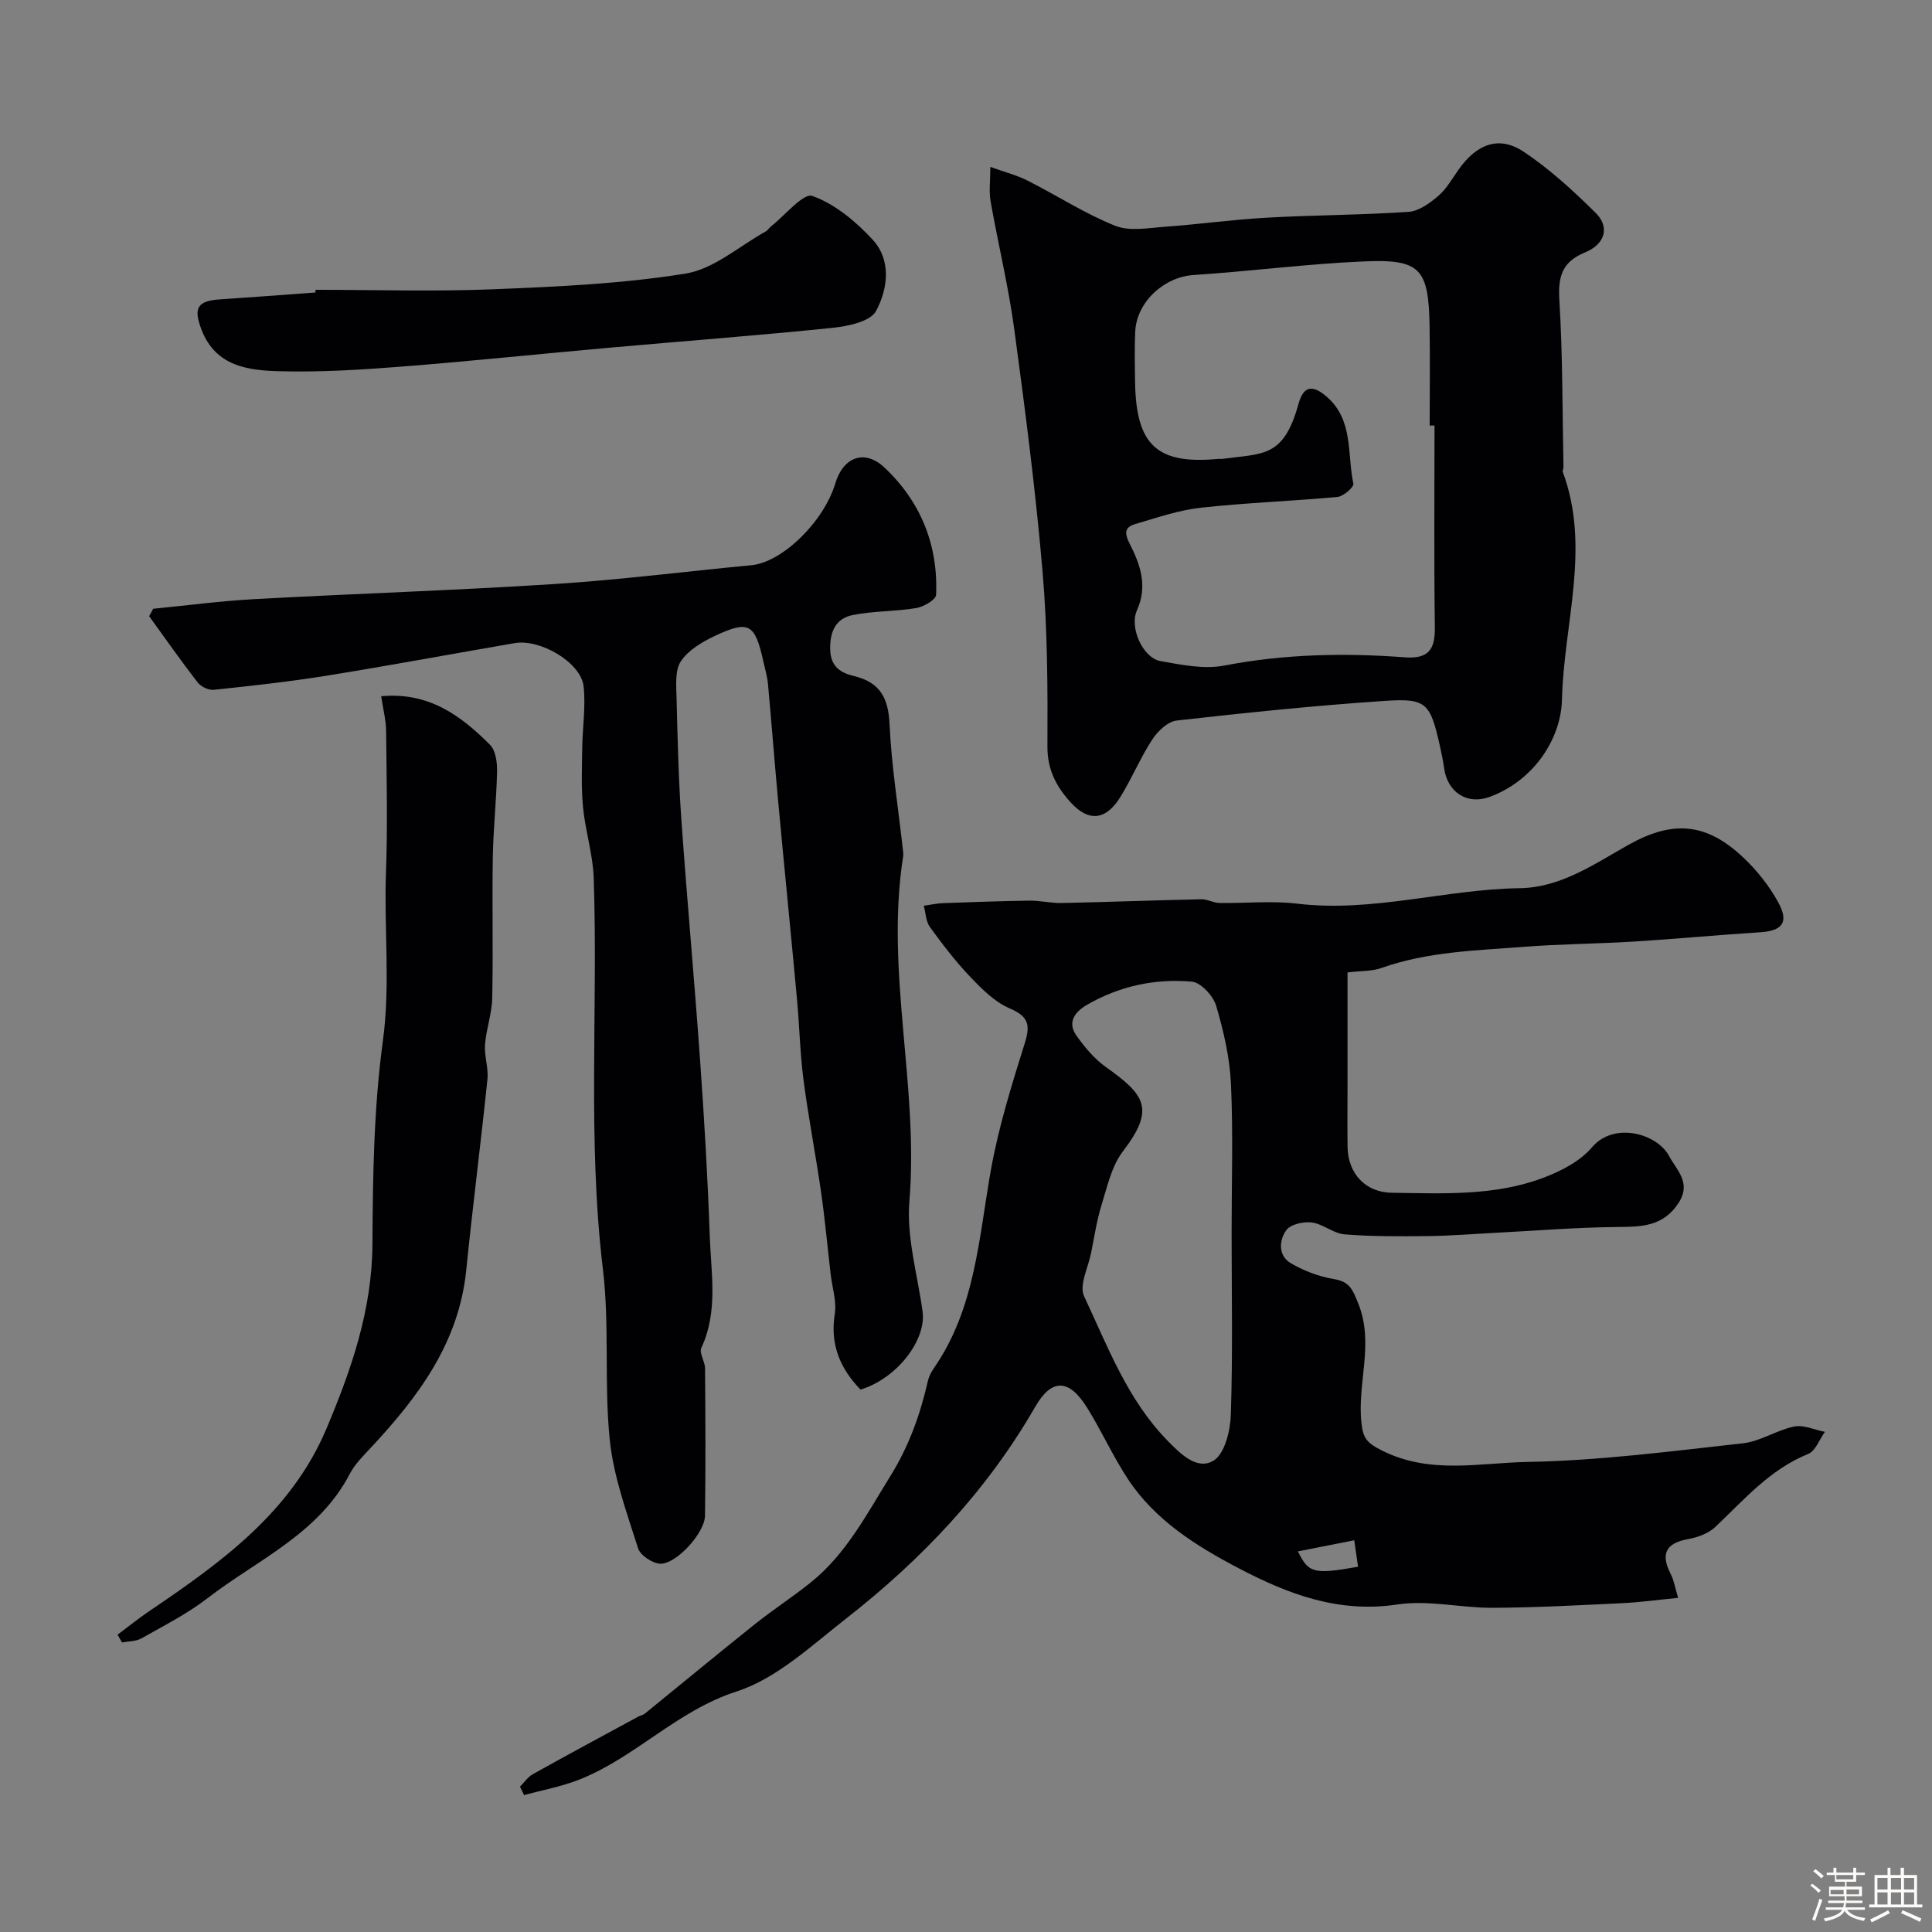
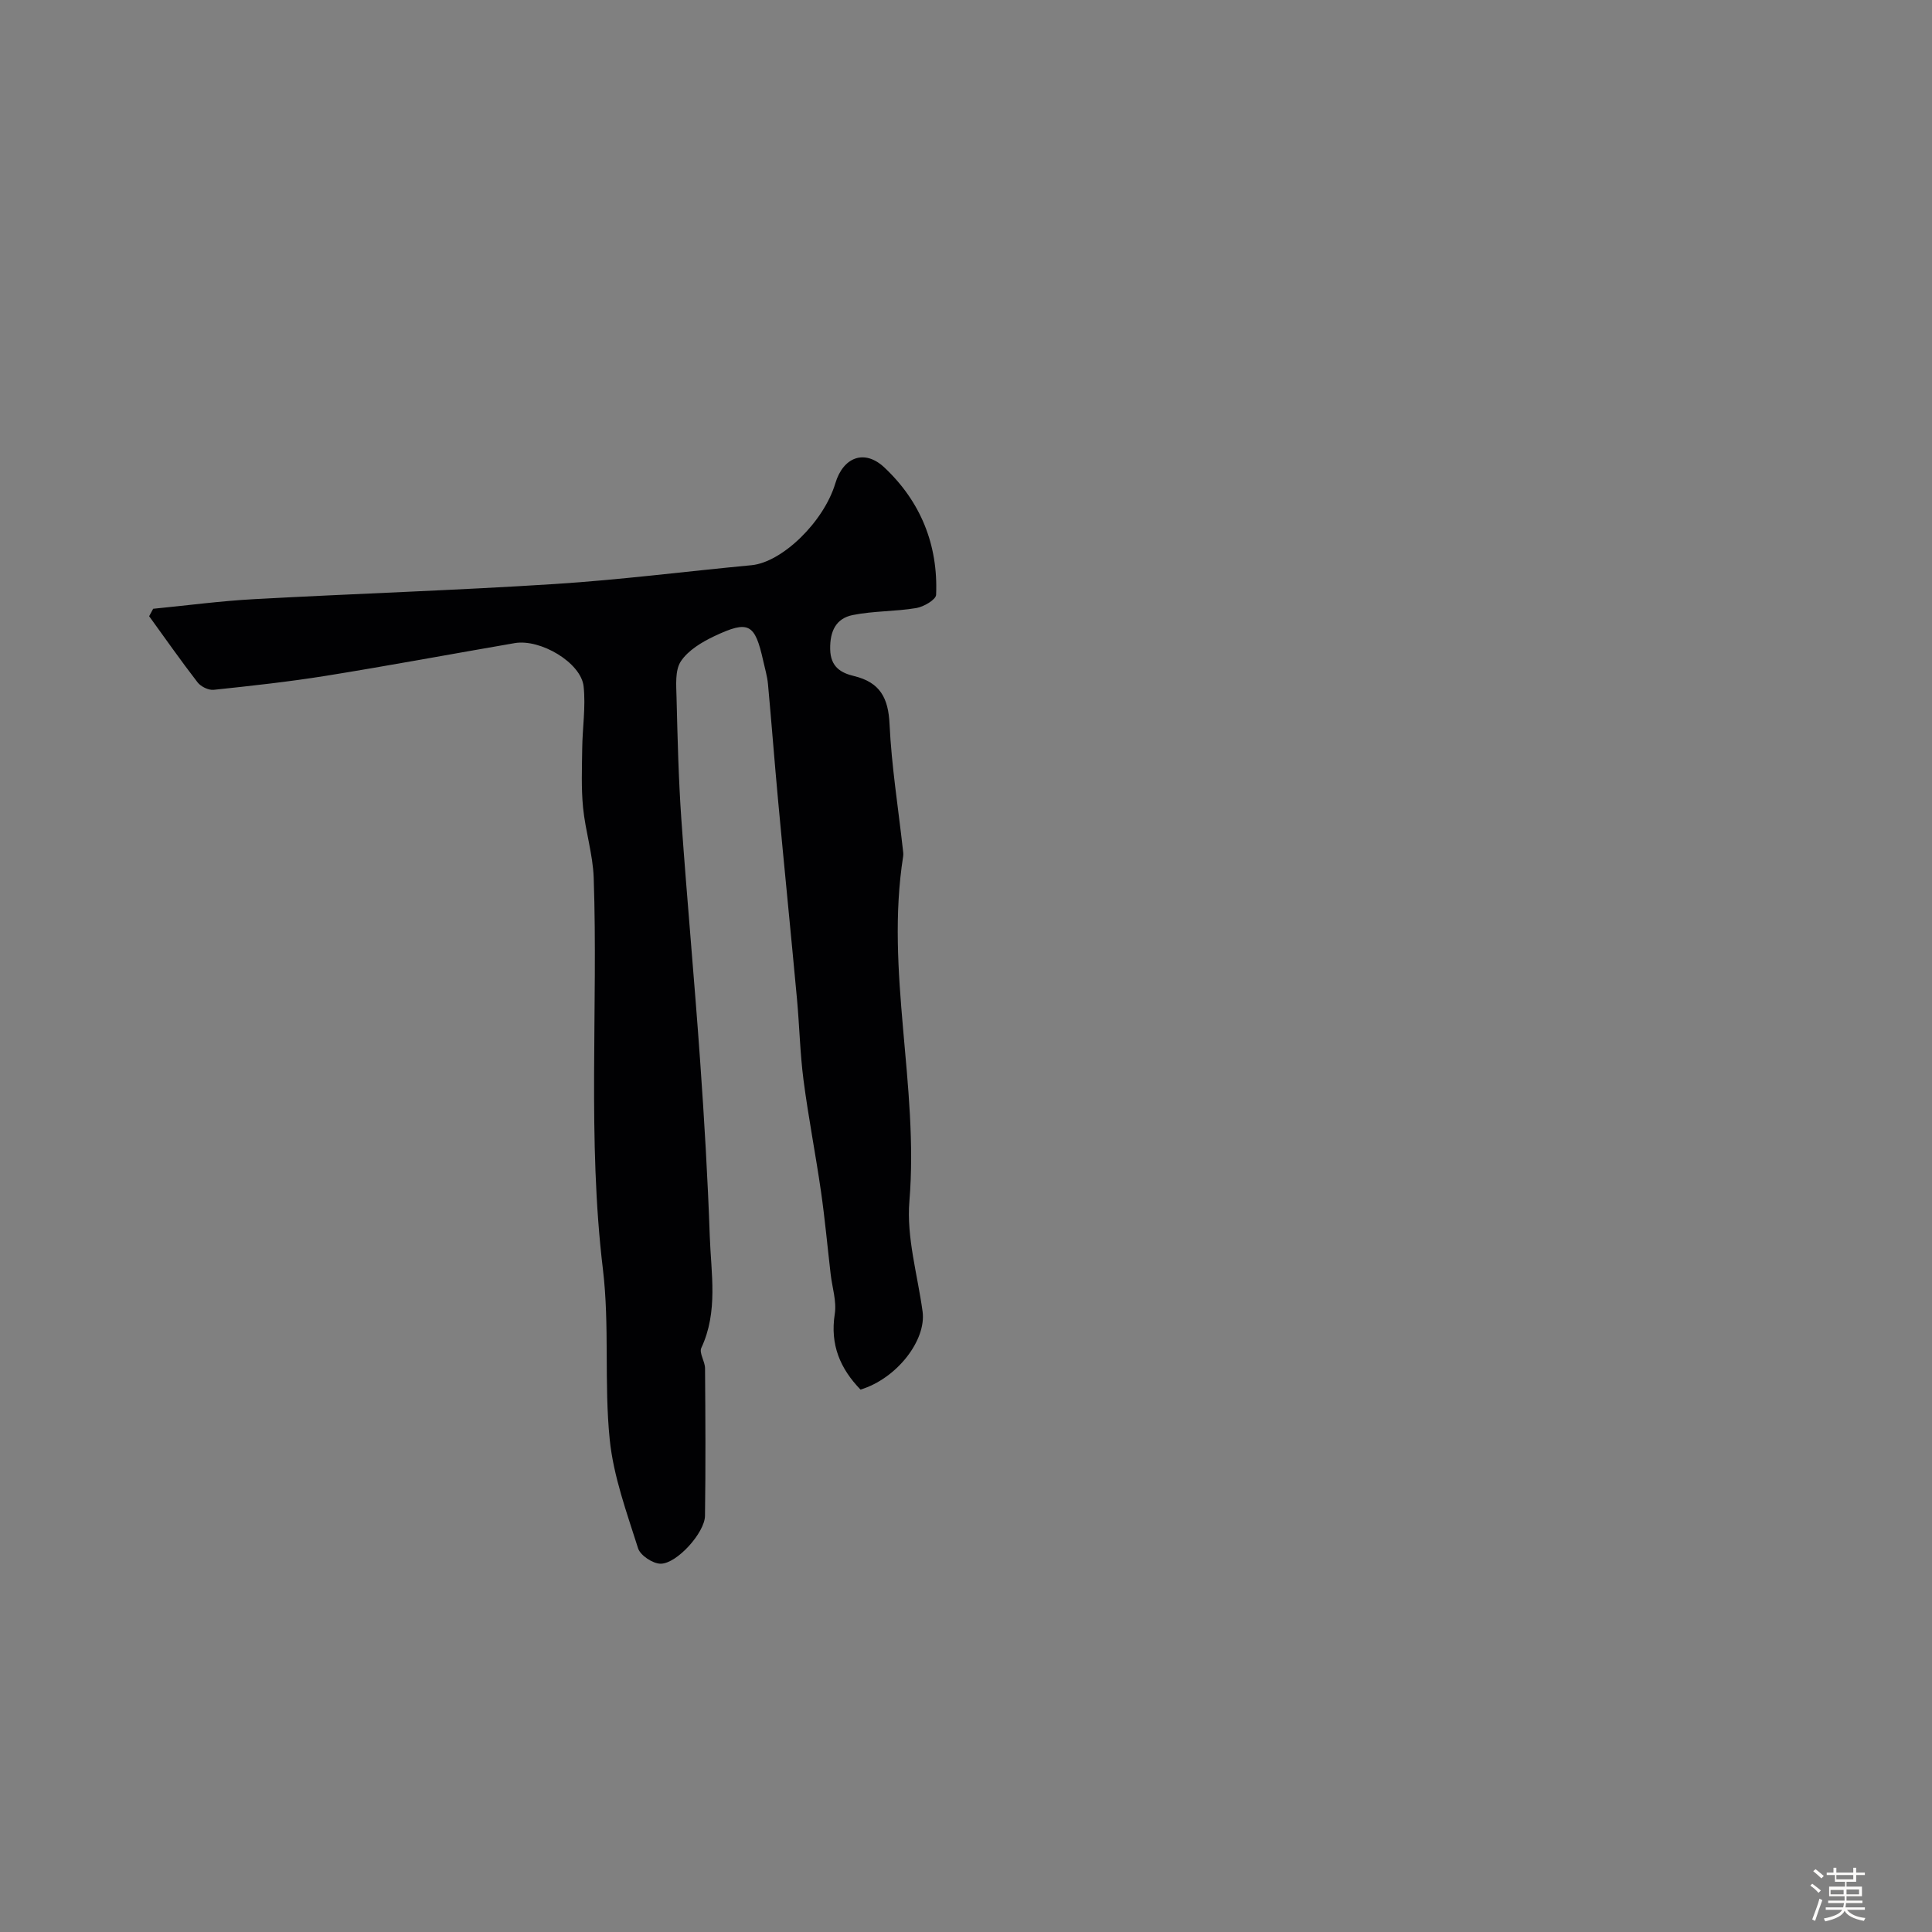
<svg xmlns="http://www.w3.org/2000/svg" enable-background="new 0 0 400 400" viewBox="0 0 400 400">
  <rect x="0" y="0" width="400" height="400" fill="#808080" stroke="none" />
  <path d="m374.8 390.4.4-.4c.7.5 1.3 1 1.8 1.4l-.5.5c-.5-.6-1.1-1.1-1.7-1.5zm1 7.3-.6-.3c.5-1.4 1.1-2.8 1.5-4.3.2.1.4.2.6.3-.5 1.3-1 2.8-1.5 4.3zm-.4-10.3.5-.4c.4.3 1 .8 1.7 1.4l-.5.5c-.5-.5-1.1-1-1.7-1.5zm2.5.3h1.7v-1h.6v1h3.5v-1h.6v1h1.8v.5h-1.8v1.4h-2v1h3.2v2h-3.2v.9h3.3v.5h-3.4c0 .3-.1.6-.1.9h4v.5h-3.7c.7.9 1.9 1.5 3.8 1.7-.1.2-.2.4-.3.6-2.1-.4-3.5-1.1-4-2.1-.4 1-1.8 1.7-4 2.2-.1-.2-.2-.4-.3-.6 2.1-.4 3.4-1 3.8-1.8h-3.4v-.5h3.6c.1-.3.1-.6.2-.9h-3.3v-.5h3.4c0-.3 0-.6 0-.9h-3.2v-2h3.3v-1h-2.1v-1.4h-1.7v-.5zm1.1 3.5v1h2.7c0-.3 0-.4 0-.4 0-.1 0-.2 0-.2 0-.1 0-.2 0-.3h-2.7zm1.2-3v.9h3.5v-.9zm4.7 3h-2.6v.6.4h2.6z" fill="#fcfbfa" />
-   <path d="m393.6 386.7h.6v1.5h2.7v6.1h1.1v.6h-11v-.6h1.1v-6.1h2.7v-1.5h.6v1.5h2.1v-1.5zm-2.7 8.8.4.6c-1.2.6-2.5 1.3-3.8 1.9-.1-.2-.2-.4-.3-.6 1.2-.6 2.5-1.2 3.7-1.9zm-2.2-6.7v2.4h2.1v-2.4zm0 3v2.5h2.1v-2.5zm2.8-3v2.4h2.1v-2.4zm0 3v2.5h2.1v-2.5zm6 6.1c-1.4-.7-2.7-1.3-3.9-1.8l.3-.6c1.5.6 2.7 1.2 3.9 1.7zm-1.2-9.1h-2.1v2.4h2.1zm-2.1 3v2.5h2.1v-2.5z" fill="#fcfbfa" />
  <g fill="#010103">
-     <path d="m107.66 369.91c.88-.88 1.63-2.02 2.68-2.6 7.24-4.04 14.54-7.96 21.82-11.91.43-.23.97-.3 1.33-.6 7.61-6.18 15.15-12.43 22.81-18.54 3.76-3 7.82-5.63 11.58-8.65 7.34-5.9 11.55-14.11 16.43-21.95 3.88-6.25 6.21-12.78 7.81-19.78.21-.94.71-1.86 1.26-2.66 8.55-12.36 9.26-26.9 11.78-41.02 1.59-8.9 4.32-17.64 7.03-26.29 1.19-3.82.68-5.49-3.16-7.14-3.1-1.33-5.76-4.02-8.16-6.53-3.04-3.19-5.75-6.73-8.34-10.31-.84-1.16-.87-2.91-1.27-4.4 1.32-.19 2.63-.49 3.95-.54 5.97-.22 11.95-.44 17.93-.52 2.22-.03 4.46.54 6.68.49 9.62-.2 19.24-.57 28.87-.78 1.26-.03 2.52.75 3.79.77 5.36.09 10.78-.49 16.06.14 15.6 1.88 30.67-2.98 46.1-3.2 8.45-.12 15.38-4.96 22.47-8.95 9.2-5.17 16.15-4.64 23.81 2.59 2.82 2.66 5.36 5.85 7.22 9.24 2.32 4.21.9 5.95-3.77 6.25-8.7.55-17.39 1.38-26.09 1.92-7.59.47-15.21.5-22.79 1.09-9.91.77-19.92.99-29.48 4.38-1.97.7-4.22.58-7.02.92v24.15c0 4-.05 8 .01 12 .09 5.55 3.76 9.41 9.18 9.47 10.54.13 21.21.71 31.29-3.08 3.69-1.39 7.66-3.42 10.13-6.33 4.6-5.42 13.53-2.79 15.95 1.78 1.51 2.85 4.7 5.51 2 9.7-3.22 4.99-7.76 4.97-12.84 5.02-8.44.08-16.87.78-25.31 1.21-4.62.24-9.23.62-13.85.67-5.73.06-11.48.1-17.18-.36-2.31-.19-4.46-2.16-6.79-2.46-1.72-.22-4.39.38-5.27 1.6-1.51 2.09-1.7 5.28.93 6.83 2.72 1.6 5.88 2.78 8.99 3.3 3.22.53 3.81 2.18 4.95 4.96 3.42 8.34-.25 16.62.7 24.88.35 3.06 1.03 4.03 4.23 5.64 9.95 5.01 20.19 2.55 30.12 2.37 14.9-.27 29.79-2.22 44.63-3.86 3.61-.4 6.97-2.73 10.6-3.47 1.97-.4 4.24.69 6.37 1.1-1.14 1.57-1.95 3.97-3.48 4.58-7.94 3.21-13.28 9.51-19.25 15.14-1.42 1.34-3.65 2.13-5.63 2.49-4.73.87-5.66 3.18-3.54 7.28.64 1.25.86 2.73 1.51 4.88-4.22.41-7.88.92-11.57 1.1-8.93.43-17.86.91-26.8.96-6.6.03-13.36-1.66-19.76-.69-12.13 1.84-22.57-2.12-32.74-7.44-8.88-4.65-17.47-10-23.13-18.65-3.07-4.69-5.39-9.87-8.36-14.64-3.77-6.06-7.35-6.12-10.78-.15-9.99 17.36-23.5 31.59-39.14 43.81-7.18 5.61-14.35 12.4-22.68 15.09-12.37 4-20.96 13.67-32.58 18.25-3.65 1.44-7.59 2.15-11.39 3.2-.27-.56-.56-1.16-.85-1.75zm147.33-114.71c0-10.25.33-20.52-.13-30.75-.25-5.47-1.52-10.98-3.08-16.25-.61-2.04-3.16-4.79-5.03-4.96-7.6-.68-14.97.92-21.67 4.78-2.48 1.43-4.22 3.6-2.19 6.43 1.71 2.39 3.69 4.78 6.06 6.46 8.11 5.77 10.29 8.65 3.53 17.47-2.34 3.05-3.23 7.3-4.42 11.11-1 3.24-1.5 6.63-2.17 9.97-.6 2.99-2.5 6.64-1.45 8.89 4.9 10.43 8.97 21.42 17.28 29.92 2.72 2.78 6.13 6.19 9.53 4.14 2.31-1.39 3.47-6.17 3.58-9.49.41-12.56.17-25.15.16-37.72zm25.39 63.7c-4.78.94-8.33 1.64-11.66 2.3 2.21 4.49 3.21 4.81 12.45 3.18-.29-2.11-.6-4.22-.79-5.48z" />
    <path d="m31.71 126.04c6.95-.68 13.9-1.61 20.87-1.99 20.77-1.14 41.57-1.81 62.33-3.14 13.59-.87 27.11-2.61 40.68-3.89 6.32-.6 14.95-8.93 17.36-16.96 1.62-5.42 6.02-7.13 10.12-3.3 7.53 7.05 11.18 16.04 10.74 26.39-.04 1.01-2.56 2.48-4.1 2.74-4.35.73-8.86.58-13.17 1.45-3.44.7-4.73 3.3-4.66 7.08.07 3.69 2.25 4.9 4.94 5.55 5.39 1.3 7.1 4.54 7.35 9.95.41 8.65 1.79 17.25 2.75 25.87.06.5.14 1.01.07 1.49-3.75 23.87 3.27 47.53 1.29 71.43-.62 7.48 1.69 15.21 2.73 22.82.81 5.95-5.34 13.89-12.85 16.17-4.19-4.33-6.33-9.27-5.33-15.65.41-2.63-.53-5.48-.85-8.23-.66-5.68-1.18-11.38-1.99-17.04-1.11-7.73-2.62-15.41-3.63-23.16-.72-5.55-.84-11.17-1.35-16.75-1.27-13.73-2.65-27.46-3.92-41.19-.74-8.02-1.35-16.05-2.09-24.07-.15-1.61-.63-3.19-.98-4.78-1.72-7.72-2.99-8.48-10.1-5.13-2.6 1.23-5.44 2.93-6.95 5.21-1.25 1.88-.96 4.95-.9 7.49.21 8.43.41 16.88 1 25.29 1.18 16.73 2.72 33.44 3.9 50.17.85 12.02 1.56 24.05 1.98 36.09.27 7.73 1.77 15.59-1.75 23.12-.49 1.05.76 2.79.77 4.21.08 10.19.14 20.39-.01 30.57-.05 3.47-5.81 9.89-9.17 9.9-1.61.01-4.21-1.71-4.68-3.18-2.34-7.4-5.09-14.87-5.87-22.5-1.19-11.68-.01-23.61-1.41-35.25-3.25-27.01-.99-54.07-1.91-81.08-.17-4.85-1.72-9.65-2.2-14.51-.4-4.05-.23-8.17-.18-12.25.05-4.3.75-8.65.29-12.88-.54-4.91-8.94-9.87-14.27-8.95-13.01 2.24-25.99 4.66-39.02 6.76-7.73 1.24-15.52 2.09-23.3 2.91-1.07.11-2.65-.66-3.33-1.54-3.46-4.47-6.71-9.12-10.03-13.7.27-.51.55-1.03.83-1.54z" />
-     <path d="m205.04 34.56c2.95 1.06 5.47 1.7 7.72 2.84 6.07 3.07 11.84 6.83 18.11 9.34 3.02 1.21 6.93.45 10.42.2 7.04-.51 14.04-1.49 21.08-1.88 9.75-.54 19.53-.54 29.26-1.2 2.13-.14 4.38-1.79 6.13-3.28 1.7-1.45 2.88-3.54 4.19-5.42 3.73-5.32 8.36-7.14 13.42-3.8 5.44 3.6 10.35 8.12 15.01 12.73 2.94 2.91 1.96 6.45-2.18 8.15-4.77 1.96-5.65 4.97-5.35 9.85.7 11.54.62 23.13.85 34.7.01.3-.24.66-.15.9 5.85 15.67.2 31.49-.16 47.14-.18 7.94-5.62 16.65-14.89 20.13-4.72 1.77-8.78-.9-9.5-5.85-.23-1.6-.55-3.2-.91-4.78-1.99-8.76-2.73-9.8-11.35-9.22-14.4.96-28.78 2.45-43.13 4.07-1.83.21-3.92 2.2-5.04 3.92-2.49 3.81-4.24 8.1-6.65 11.97-3.01 4.83-6.59 5.14-10.34.96-2.88-3.2-4.75-6.69-4.72-11.45.06-12.09.02-24.23-1.01-36.26-1.44-16.79-3.61-33.53-5.87-50.24-1.2-8.86-3.34-17.59-4.89-26.41-.36-2.07-.05-4.27-.05-7.11zm91.96 53.54c-.33 0-.67 0-1 .01 0-6.83.09-13.66-.02-20.49-.19-12.01-1.87-14-13.56-13.5-11.79.5-23.53 2.05-35.32 2.82-6.06.4-11.81 5.55-12.07 11.79-.15 3.49-.08 7-.02 10.49.21 12.97 4.58 16.98 17.19 15.79.33-.03.67.03 1-.02 8.37-1.13 12.57-.22 15.65-11.4 1.03-3.72 2.9-3.98 5.79-1.49 5.64 4.85 4.24 11.88 5.56 18.03.15.69-2.04 2.63-3.26 2.75-9.44.88-18.94 1.2-28.36 2.24-4.59.51-9.07 2.07-13.54 3.38-2.21.65-2.28 1.87-1.14 4.1 2.18 4.25 3.76 8.73 1.5 13.74-1.64 3.62 1.25 9.89 4.86 10.53 4.34.77 9 1.74 13.2.93 12.42-2.39 24.85-2.65 37.34-1.71 4.93.37 6.33-1.57 6.27-6.19-.19-13.94-.07-27.87-.07-41.8z" />
-     <path d="m78.92 144.15c9.91-.92 16.54 4.06 22.53 10.05 1.18 1.18 1.5 3.65 1.46 5.51-.12 5.93-.78 11.84-.88 17.77-.16 9.74.09 19.48-.12 29.21-.07 3.2-1.25 6.36-1.49 9.57-.18 2.37.74 4.83.5 7.18-1.36 13.19-3.06 26.34-4.39 39.53-1.52 15.06-9.95 26.28-19.8 36.81-1.56 1.67-3.26 3.36-4.3 5.35-6.47 12.46-19.15 17.8-29.48 25.77-4.2 3.24-9.03 5.68-13.67 8.31-1.14.64-2.67.58-4.02.84-.31-.53-.61-1.07-.92-1.6 2.16-1.62 4.27-3.33 6.5-4.84 14.88-10.07 29.44-20.49 36.76-37.85 5.15-12.22 9.44-24.57 9.51-38.2.07-14.02.28-28.17 2.16-42.03 1.59-11.72.21-23.27.64-34.88.36-9.74.13-19.49.03-29.24-.01-2.25-.61-4.5-1.02-7.26z" />
-     <path d="m65.34 60c12.26 0 24.54.39 36.78-.11 13.31-.54 26.72-1.13 39.83-3.25 5.85-.95 11.1-5.68 16.6-8.73.42-.23.69-.73 1.08-1.04 2.9-2.27 6.69-6.97 8.56-6.3 4.66 1.65 8.97 5.27 12.44 9 3.99 4.29 3.19 10.26.75 14.82-1.16 2.17-5.79 3.15-8.97 3.48-15.5 1.6-31.05 2.76-46.57 4.15-14.4 1.28-28.78 2.8-43.19 3.92-8.24.64-16.53 1.14-24.78.92-6.49-.17-13.19-.99-16.12-8.53-1.77-4.55-.92-6.04 3.8-6.35 6.59-.43 13.17-.94 19.75-1.42.02-.18.03-.37.04-.56z" />
+     <path d="m65.34 60z" />
  </g>
</svg>